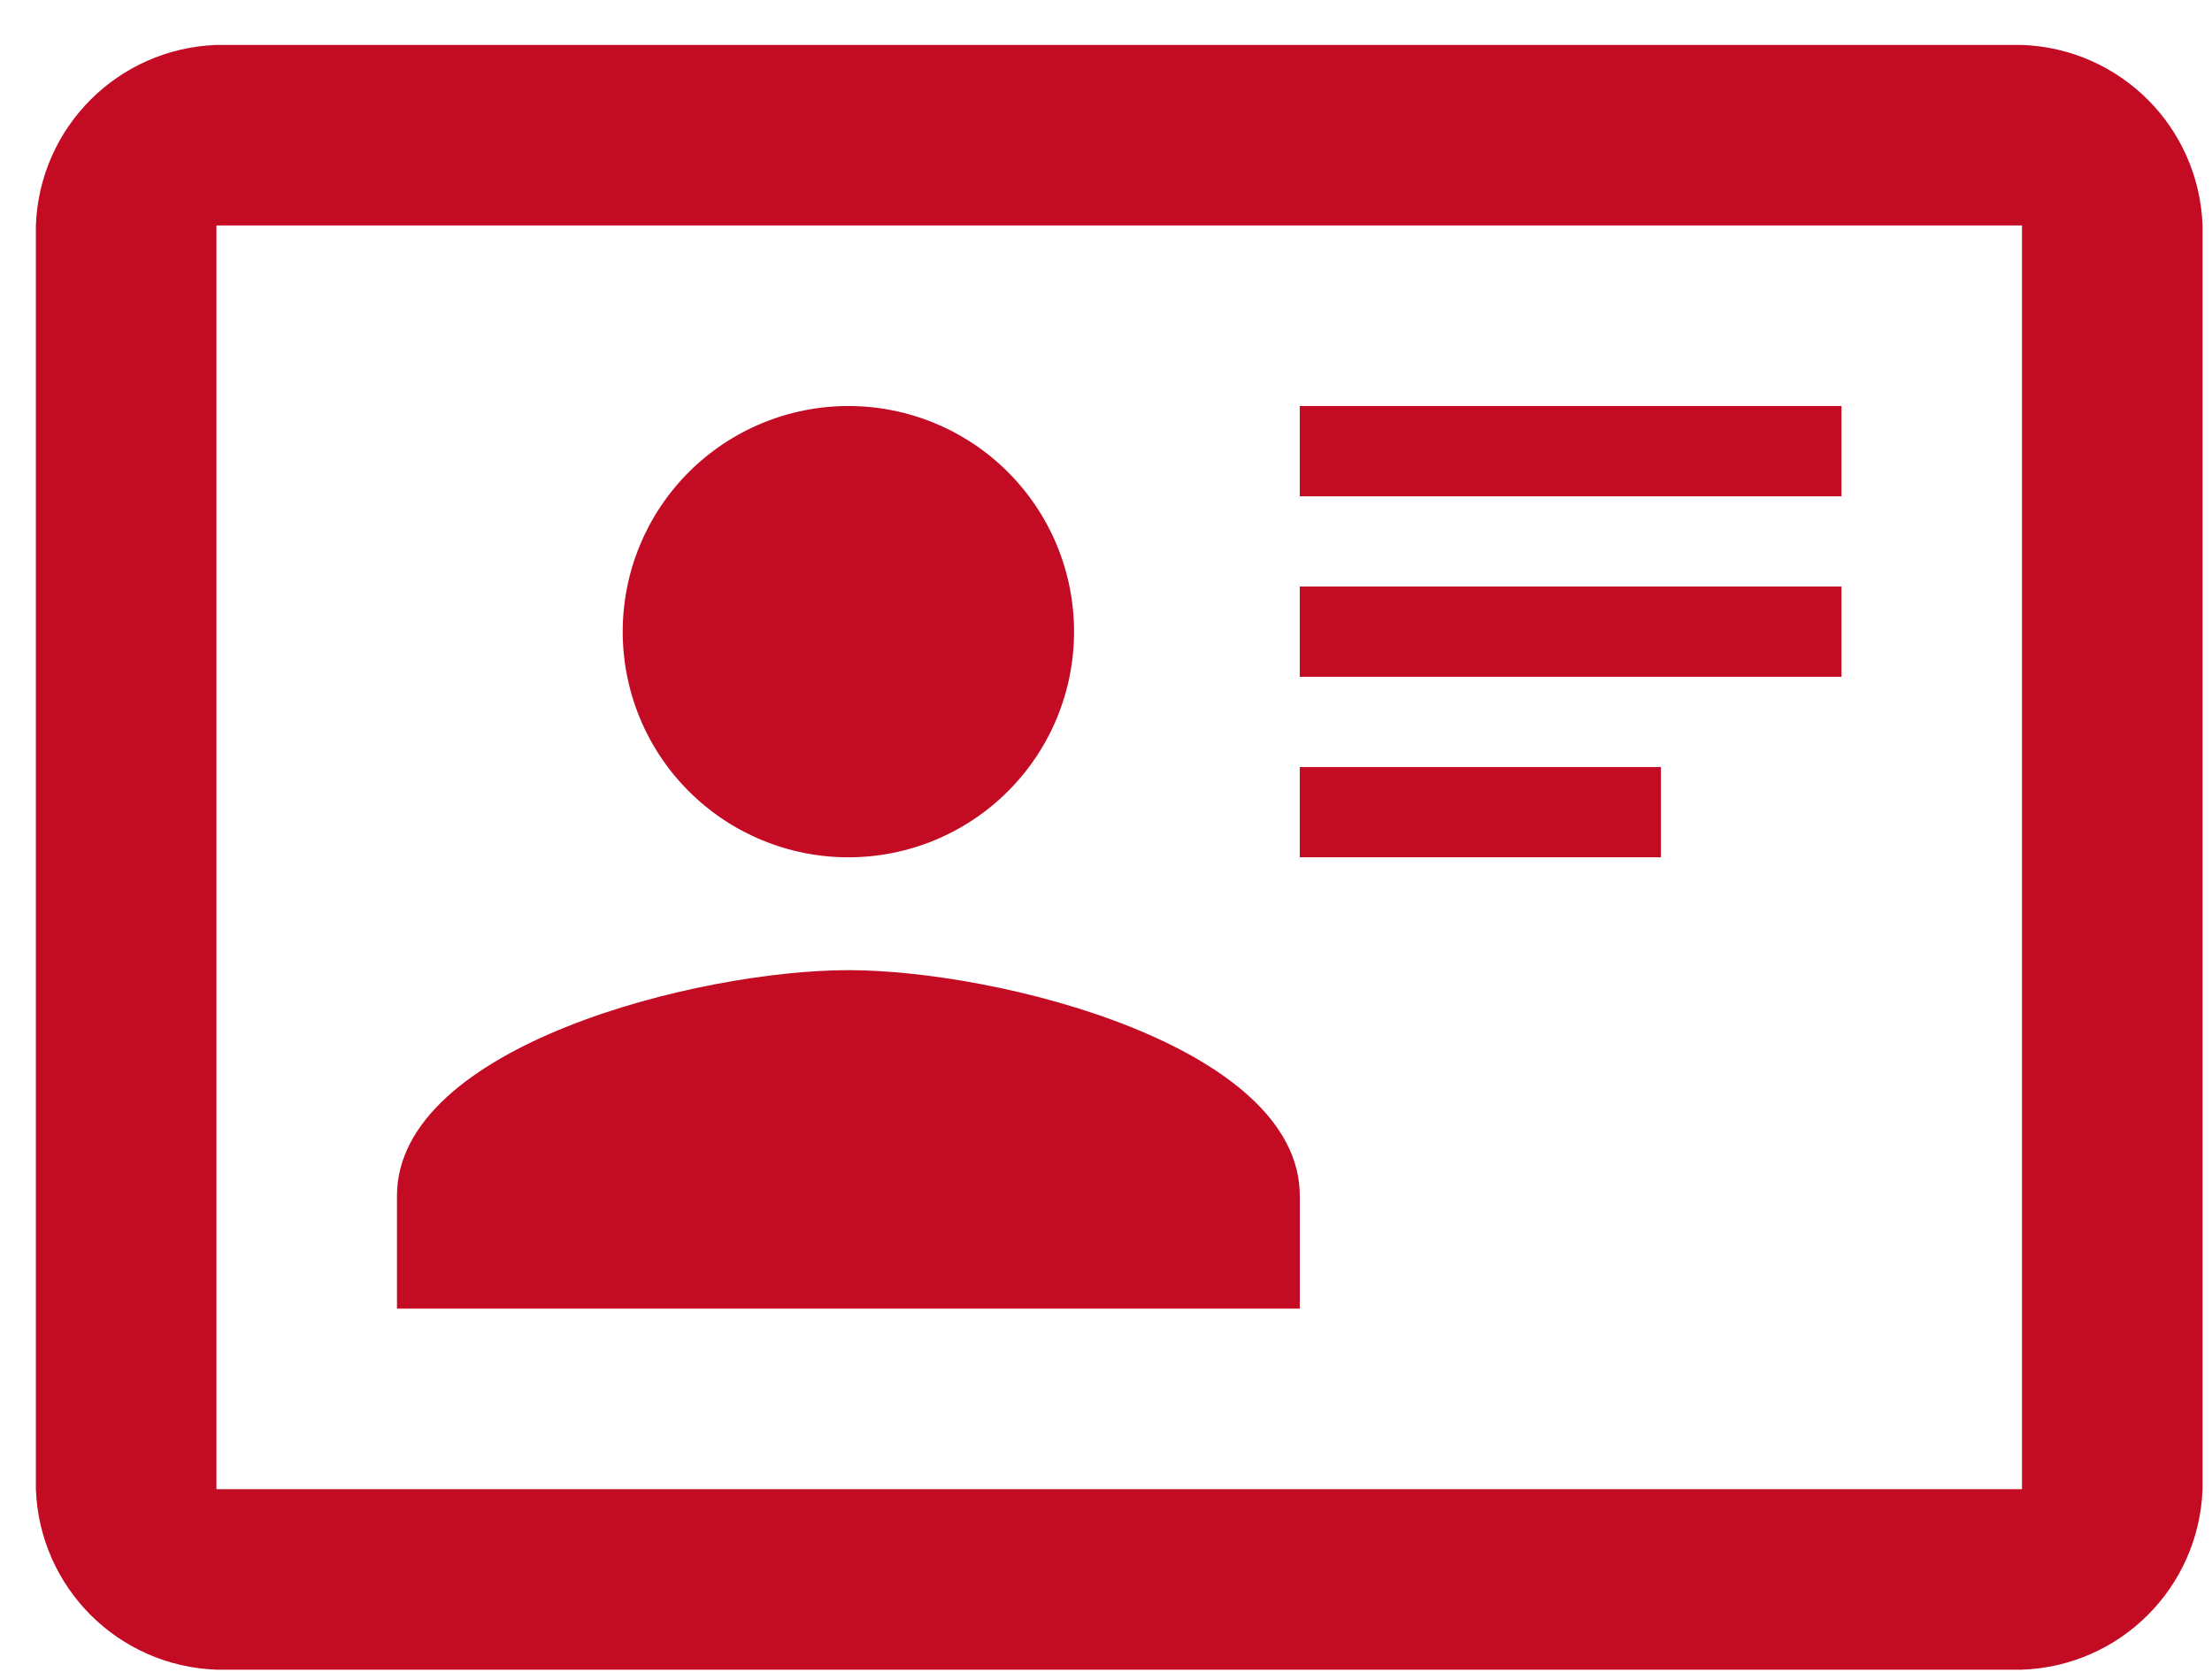
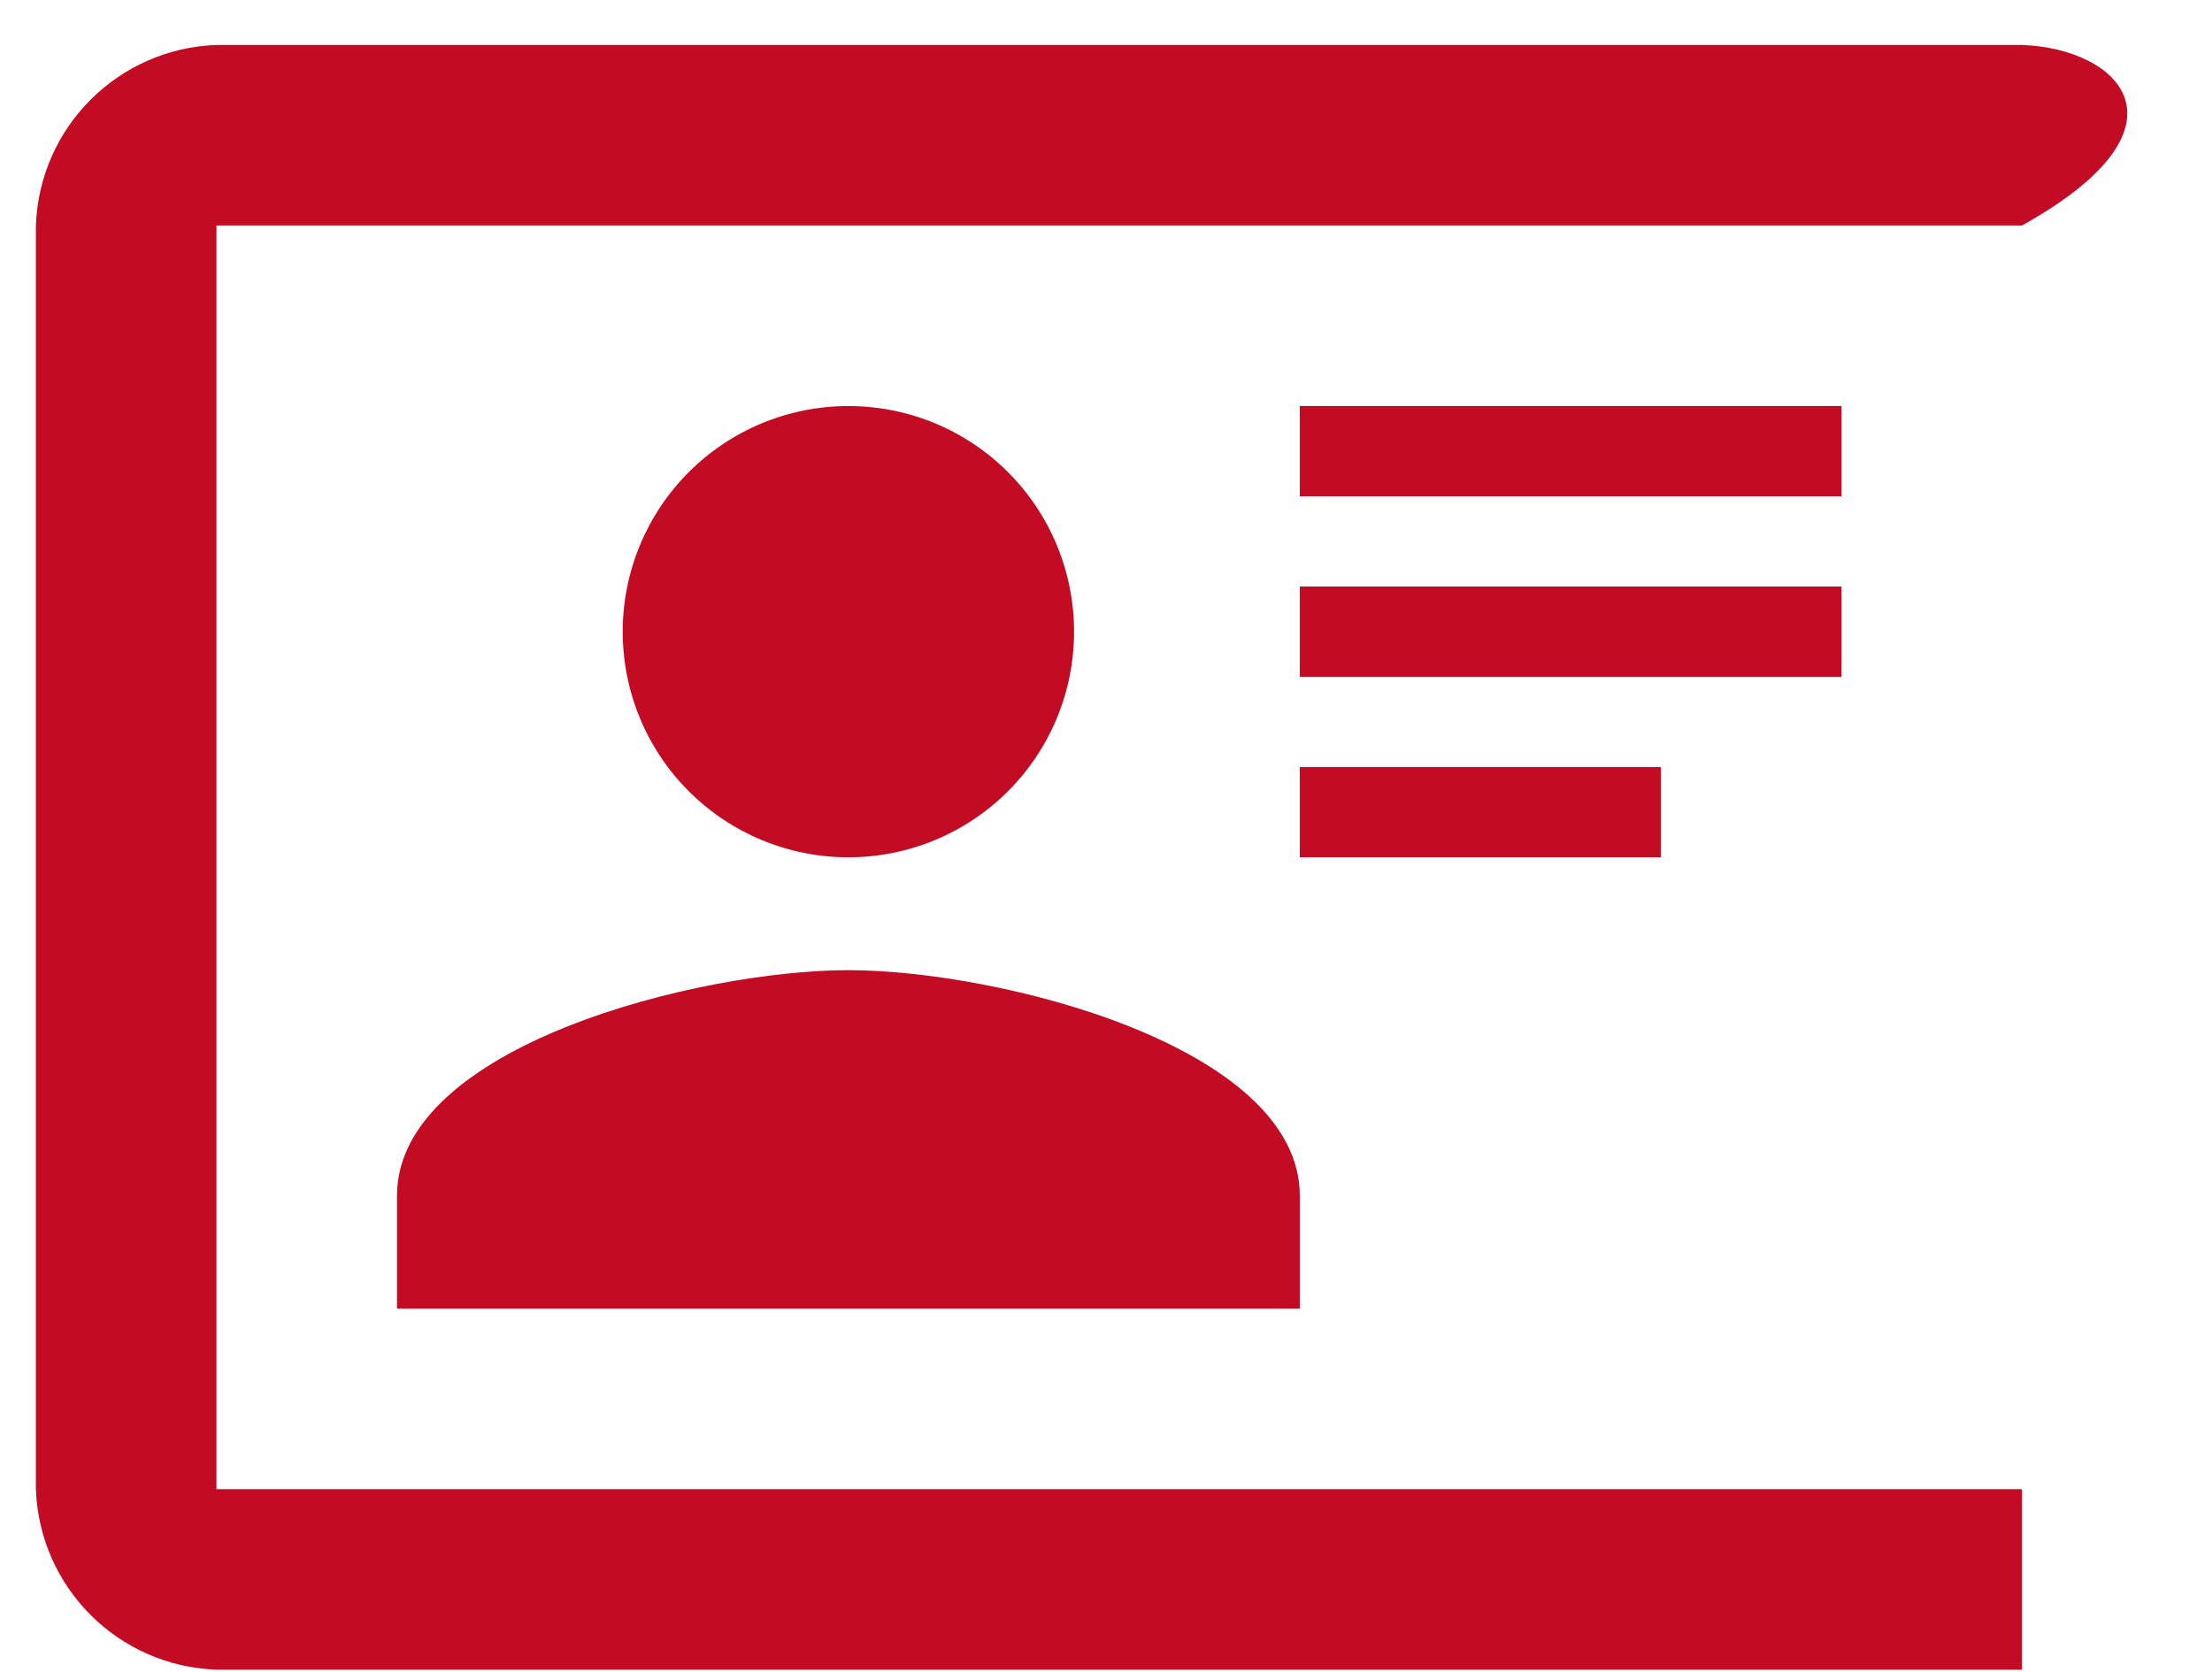
<svg xmlns="http://www.w3.org/2000/svg" width="41" height="31" viewBox="0 0 41 31" fill="none">
-   <path d="M37.478 0.833H4.012C2.188 0.9 0.732 2.356 0.665 4.18V27.607C0.732 29.431 2.188 30.887 4.012 30.953H37.478C39.302 30.887 40.758 29.431 40.825 27.607V4.18C40.758 2.356 39.302 0.9 37.478 0.833ZM37.478 27.607H4.012V4.18H37.478V27.607ZM24.092 24.26V22.169C24.092 19.391 18.503 17.985 15.725 17.985C12.947 17.985 7.358 19.391 7.358 22.169V24.26H24.092ZM15.725 7.527C14.616 7.527 13.551 7.968 12.767 8.752C11.982 9.537 11.542 10.601 11.542 11.71C11.542 12.259 11.65 12.803 11.86 13.311C12.07 13.819 12.378 14.28 12.767 14.668C13.551 15.453 14.616 15.893 15.725 15.893C16.274 15.893 16.818 15.785 17.326 15.575C17.833 15.365 18.295 15.057 18.683 14.668C19.072 14.28 19.38 13.819 19.59 13.311C19.8 12.803 19.908 12.259 19.908 11.71C19.908 11.161 19.8 10.617 19.59 10.109C19.38 9.602 19.072 9.141 18.683 8.752C18.295 8.364 17.833 8.055 17.326 7.845C16.818 7.635 16.274 7.527 15.725 7.527M24.092 7.527V9.2H34.132V7.527H24.092ZM24.092 10.873V12.547H34.132V10.873H24.092ZM24.092 14.22V15.893H30.785V14.22H24.092Z" fill="#C30B24" />
+   <path d="M37.478 0.833H4.012C2.188 0.9 0.732 2.356 0.665 4.18V27.607C0.732 29.431 2.188 30.887 4.012 30.953H37.478V4.18C40.758 2.356 39.302 0.9 37.478 0.833ZM37.478 27.607H4.012V4.18H37.478V27.607ZM24.092 24.26V22.169C24.092 19.391 18.503 17.985 15.725 17.985C12.947 17.985 7.358 19.391 7.358 22.169V24.26H24.092ZM15.725 7.527C14.616 7.527 13.551 7.968 12.767 8.752C11.982 9.537 11.542 10.601 11.542 11.71C11.542 12.259 11.65 12.803 11.86 13.311C12.07 13.819 12.378 14.28 12.767 14.668C13.551 15.453 14.616 15.893 15.725 15.893C16.274 15.893 16.818 15.785 17.326 15.575C17.833 15.365 18.295 15.057 18.683 14.668C19.072 14.28 19.38 13.819 19.59 13.311C19.8 12.803 19.908 12.259 19.908 11.71C19.908 11.161 19.8 10.617 19.59 10.109C19.38 9.602 19.072 9.141 18.683 8.752C18.295 8.364 17.833 8.055 17.326 7.845C16.818 7.635 16.274 7.527 15.725 7.527M24.092 7.527V9.2H34.132V7.527H24.092ZM24.092 10.873V12.547H34.132V10.873H24.092ZM24.092 14.22V15.893H30.785V14.22H24.092Z" fill="#C30B24" />
</svg>